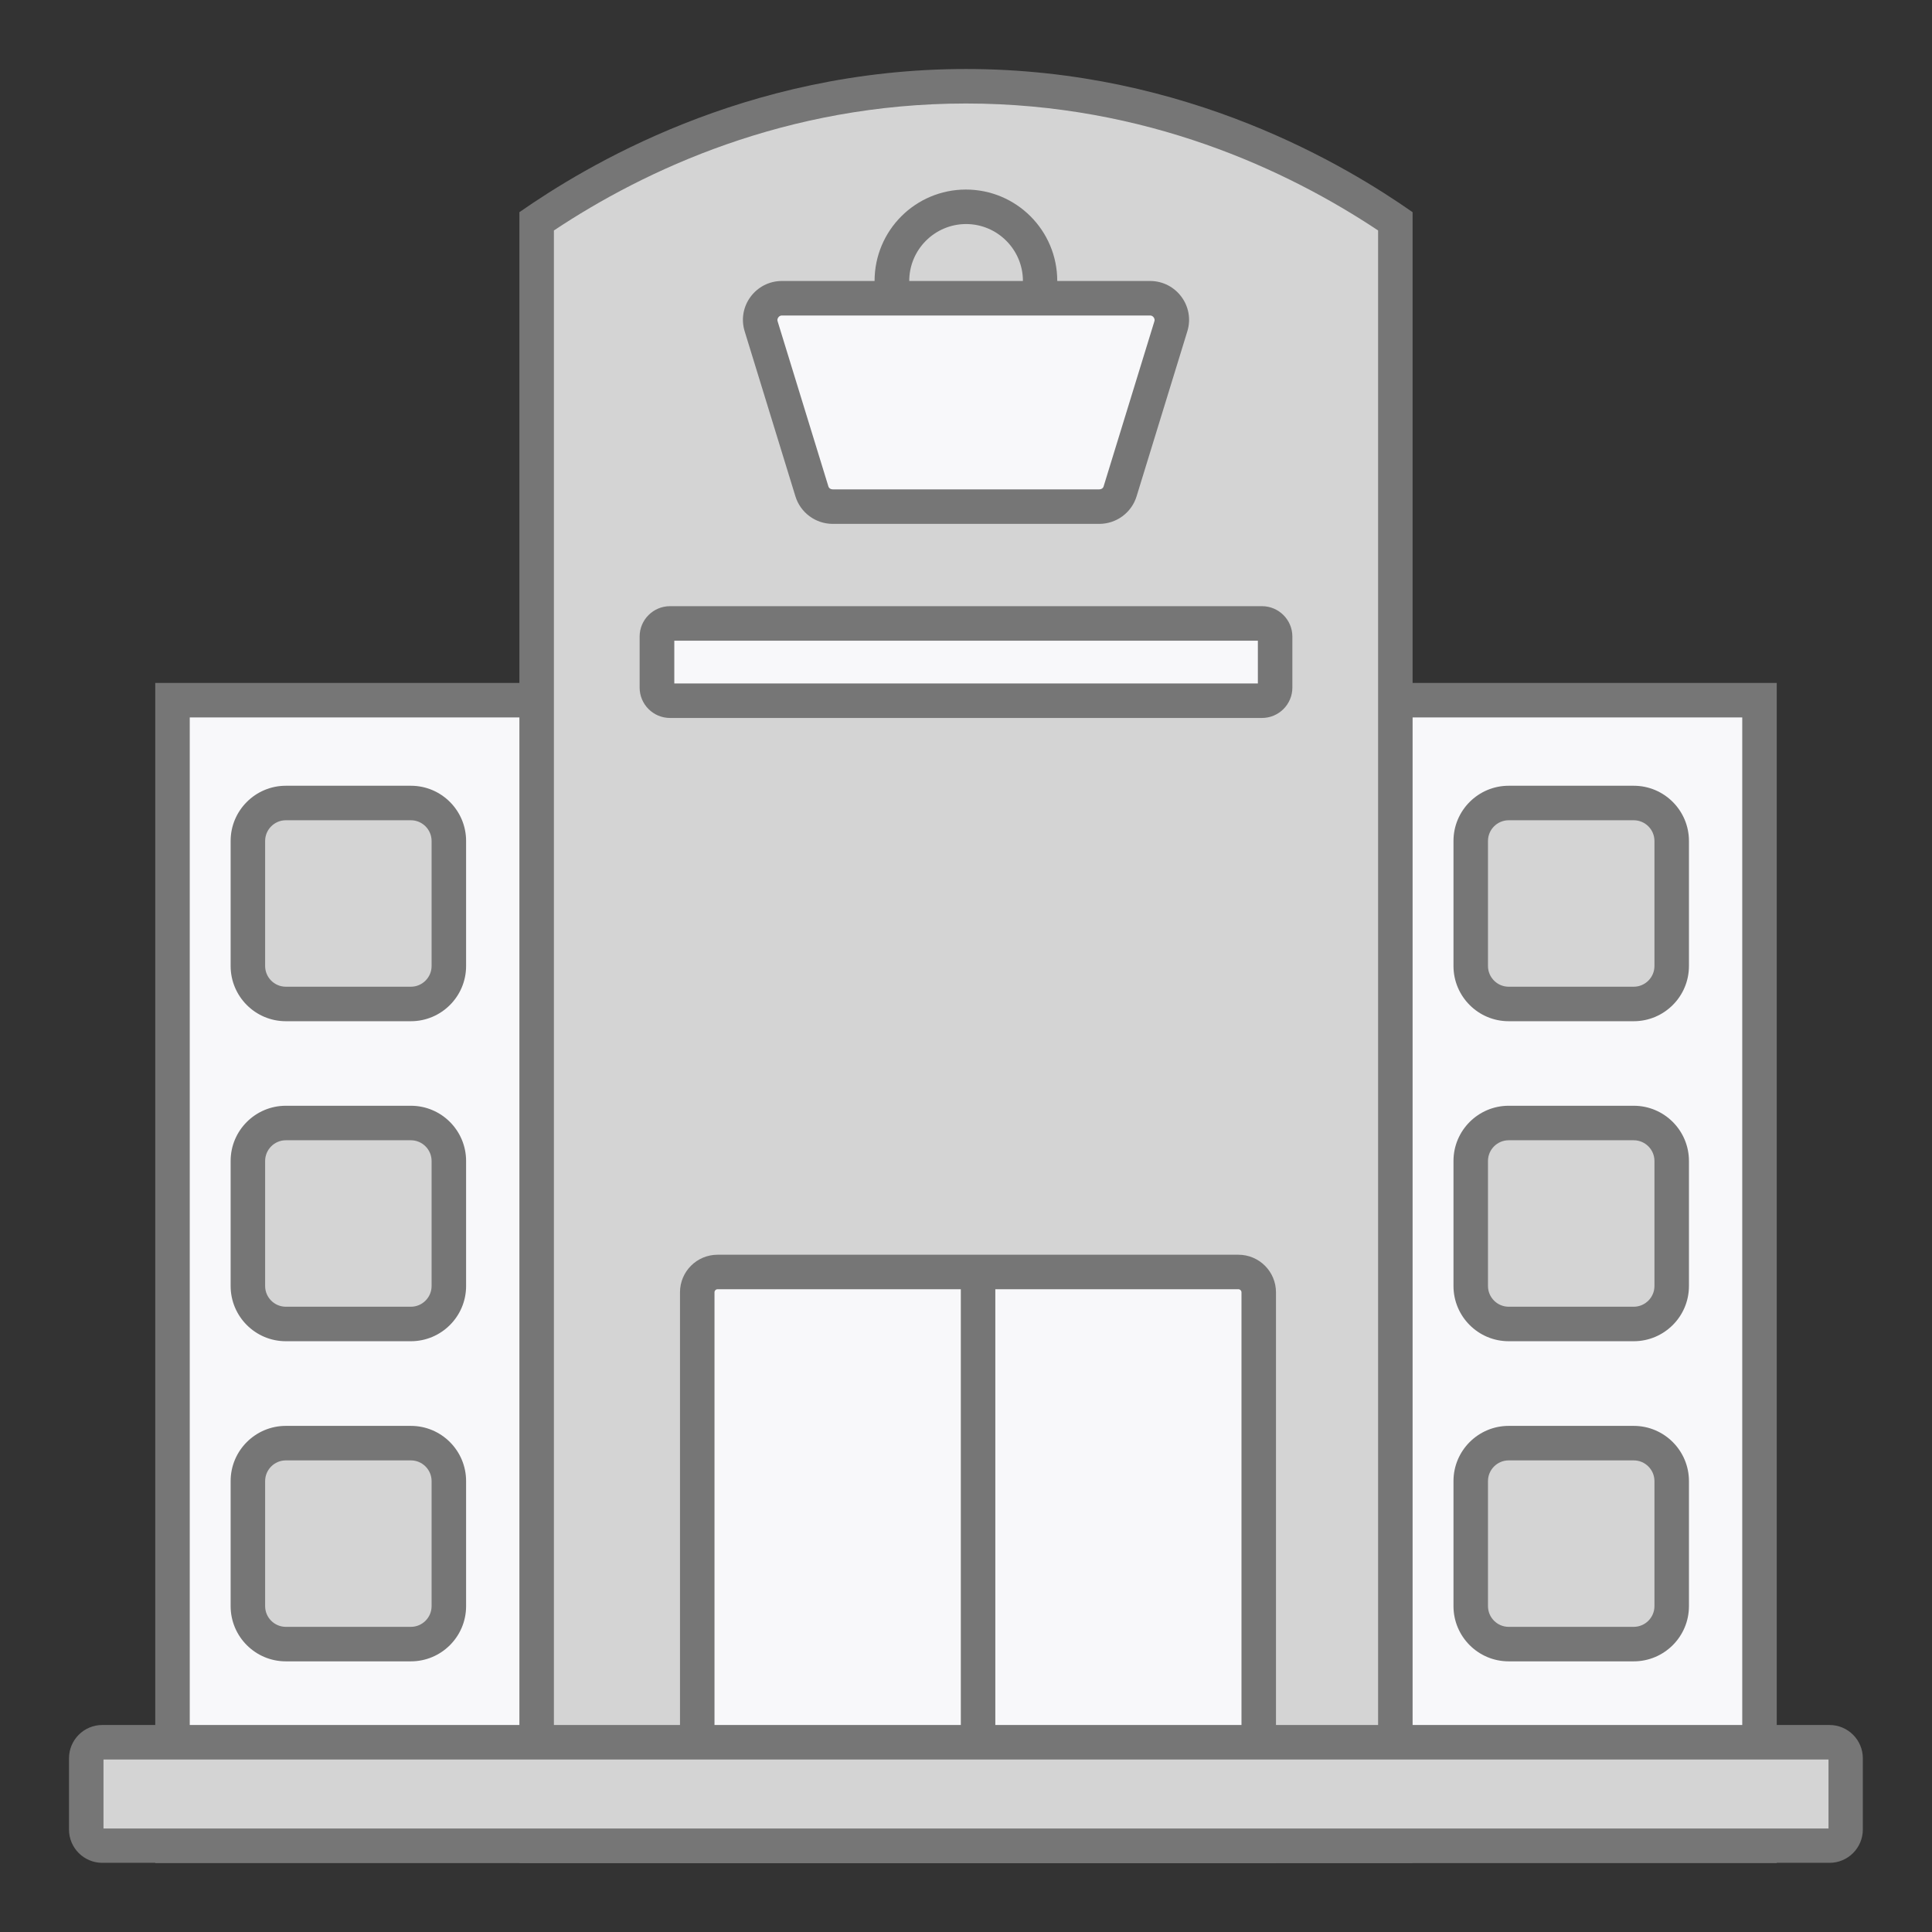
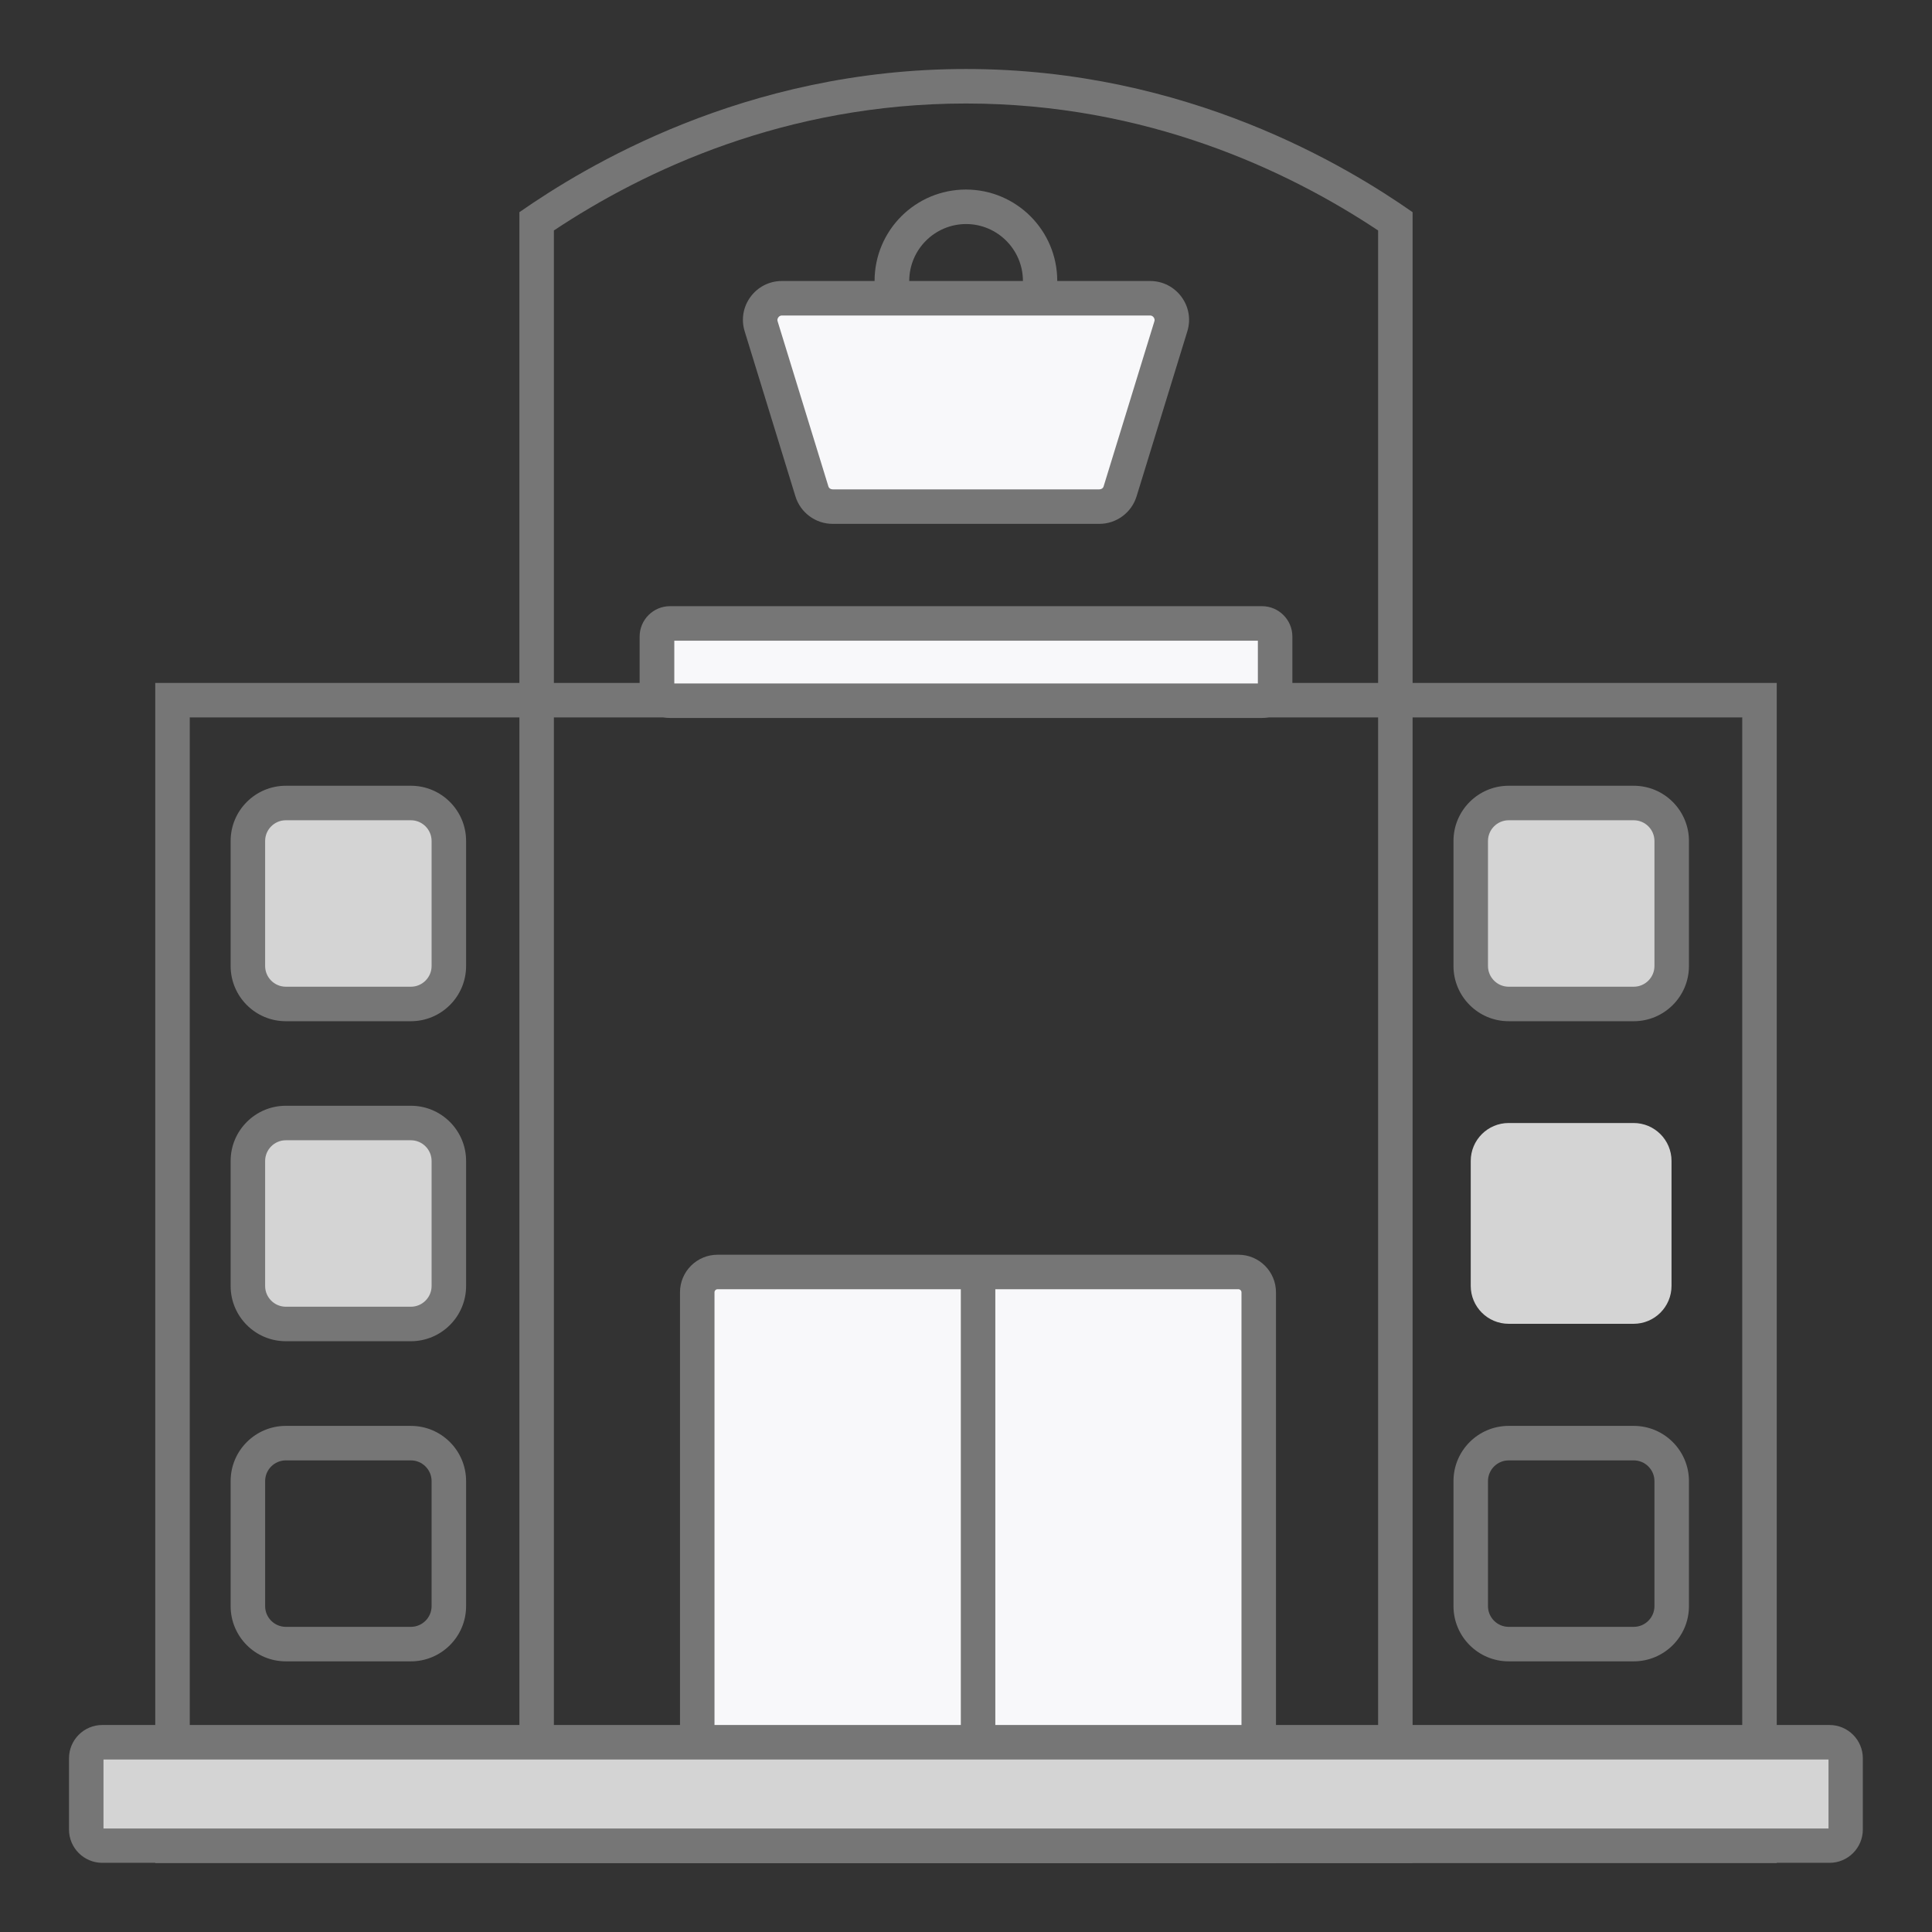
<svg xmlns="http://www.w3.org/2000/svg" width="112" height="112" viewBox="0 0 112 112" fill="none">
  <rect x="0" y="0" width="112" height="112" fill="#333333" stroke="none" />
-   <path d="M102 40.59H10V107H102V40.59Z" fill="#F8F8FA" />
  <path d="M101 41.59V106H11V41.59H101ZM103 39.59H9V108H103V39.59Z" fill="#767676" />
-   <path d="M31.11 107V12.83C36.46 9.19 45 5 56 5C67 5 75.54 9.19 80.89 12.83V107H31.11Z" fill="#D4D4D4" />
  <path d="M56 6C66.45 6 74.64 9.87 79.89 13.36V106H32.11V13.36C37.36 9.87 45.55 6 56 6ZM56 4C43.13 4 33.85 9.7 30.11 12.3V108H81.89V12.3C78.15 9.69 68.87 4 56 4Z" fill="#767676" />
  <path d="M23.81 46.551H16.57C15.355 46.551 14.37 47.536 14.37 48.751V55.991C14.37 57.206 15.355 58.191 16.57 58.191H23.81C25.025 58.191 26.01 57.206 26.01 55.991V48.751C26.01 47.536 25.025 46.551 23.81 46.551Z" fill="#D4D4D4" />
  <path d="M23.82 47.551C24.48 47.551 25.02 48.091 25.02 48.751V56.001C25.02 56.661 24.48 57.201 23.82 57.201H16.57C15.91 57.201 15.37 56.661 15.37 56.001V48.751C15.37 48.091 15.91 47.551 16.57 47.551H23.82ZM23.82 45.551H16.57C14.81 45.551 13.37 46.981 13.37 48.751V56.001C13.37 57.761 14.8 59.201 16.57 59.201H23.82C25.58 59.201 27.02 57.771 27.02 56.001V48.751C27.02 46.991 25.59 45.551 23.82 45.551Z" fill="#767676" />
  <path d="M16.56 65.102H23.81C25.02 65.102 26.01 66.082 26.01 67.302V74.552C26.01 75.762 25.03 76.752 23.81 76.752H16.56C15.35 76.752 14.36 75.772 14.36 74.552V67.302C14.36 66.092 15.34 65.102 16.56 65.102Z" fill="#D4D4D4" />
  <path d="M23.82 66.102C24.48 66.102 25.02 66.642 25.02 67.302V74.552C25.02 75.212 24.48 75.752 23.82 75.752H16.57C15.91 75.752 15.37 75.212 15.37 74.552V67.302C15.37 66.642 15.91 66.102 16.57 66.102H23.82ZM23.82 64.102H16.57C14.81 64.102 13.37 65.532 13.37 67.302V74.552C13.37 76.312 14.8 77.752 16.57 77.752H23.82C25.58 77.752 27.02 76.322 27.02 74.552V67.302C27.02 65.542 25.59 64.102 23.82 64.102Z" fill="#767676" />
  <path d="M73.15 36.141H38.84C38.42 36.141 38.08 36.481 38.08 36.901V39.861C38.08 40.28 38.42 40.621 38.84 40.621H73.15C73.57 40.621 73.91 40.28 73.91 39.861V36.901C73.91 36.481 73.57 36.141 73.15 36.141Z" fill="#F8F8FA" />
  <path d="M72.92 37.141V39.621H39.09V37.141H72.92ZM73.16 35.141H38.84C37.87 35.141 37.08 35.931 37.08 36.901V39.861C37.08 40.831 37.87 41.621 38.84 41.621H73.16C74.13 41.621 74.92 40.831 74.92 39.861V36.901C74.92 35.931 74.13 35.141 73.16 35.141Z" fill="#767676" />
-   <path d="M23.81 83.66H16.57C15.355 83.66 14.37 84.645 14.37 85.86V93.1C14.37 94.315 15.355 95.3 16.57 95.3H23.81C25.025 95.3 26.01 94.315 26.01 93.1V85.86C26.01 84.645 25.025 83.66 23.81 83.66Z" fill="#D4D4D4" />
  <path d="M23.82 84.66C24.48 84.66 25.02 85.2 25.02 85.86V93.11C25.02 93.77 24.48 94.31 23.82 94.31H16.57C15.91 94.31 15.37 93.77 15.37 93.11V85.86C15.37 85.2 15.91 84.66 16.57 84.66H23.82ZM23.82 82.66H16.57C14.81 82.66 13.37 84.09 13.37 85.86V93.11C13.37 94.87 14.8 96.31 16.57 96.31H23.82C25.58 96.31 27.02 94.88 27.02 93.11V85.86C27.02 84.1 25.59 82.66 23.82 82.66Z" fill="#767676" />
  <path d="M94.7 46.551H87.46C86.245 46.551 85.26 47.536 85.26 48.751V55.991C85.26 57.206 86.245 58.191 87.46 58.191H94.7C95.915 58.191 96.9 57.206 96.9 55.991V48.751C96.9 47.536 95.915 46.551 94.7 46.551Z" fill="#D4D4D4" />
  <path d="M94.71 47.551C95.37 47.551 95.91 48.091 95.91 48.751V56.001C95.91 56.661 95.37 57.201 94.71 57.201H87.46C86.8 57.201 86.26 56.661 86.26 56.001V48.751C86.26 48.091 86.8 47.551 87.46 47.551H94.71ZM94.71 45.551H87.46C85.7 45.551 84.26 46.981 84.26 48.751V56.001C84.26 57.761 85.69 59.201 87.46 59.201H94.71C96.47 59.201 97.91 57.771 97.91 56.001V48.751C97.91 46.991 96.48 45.551 94.71 45.551Z" fill="#767676" />
  <path d="M94.7 65.102H87.46C86.245 65.102 85.26 66.087 85.26 67.302V74.542C85.26 75.757 86.245 76.742 87.46 76.742H94.7C95.915 76.742 96.9 75.757 96.9 74.542V67.302C96.9 66.087 95.915 65.102 94.7 65.102Z" fill="#D4D4D4" />
-   <path d="M94.71 66.102C95.37 66.102 95.91 66.642 95.91 67.302V74.552C95.91 75.212 95.37 75.752 94.71 75.752H87.46C86.8 75.752 86.26 75.212 86.26 74.552V67.302C86.26 66.642 86.8 66.102 87.46 66.102H94.71ZM94.71 64.102H87.46C85.7 64.102 84.26 65.532 84.26 67.302V74.552C84.26 76.312 85.69 77.752 87.46 77.752H94.71C96.47 77.752 97.91 76.322 97.91 74.552V67.302C97.91 65.542 96.48 64.102 94.71 64.102Z" fill="#767676" />
-   <path d="M87.45 83.66H94.7C95.91 83.66 96.9 84.64 96.9 85.86V93.11C96.9 94.32 95.92 95.31 94.7 95.31H87.45C86.24 95.31 85.25 94.33 85.25 93.11V85.86C85.25 84.65 86.23 83.66 87.45 83.66Z" fill="#D4D4D4" />
  <path d="M94.71 84.66C95.37 84.66 95.91 85.2 95.91 85.86V93.11C95.91 93.77 95.37 94.31 94.71 94.31H87.46C86.8 94.31 86.26 93.77 86.26 93.11V85.86C86.26 85.2 86.8 84.66 87.46 84.66H94.71ZM94.71 82.66H87.46C85.7 82.66 84.26 84.09 84.26 85.86V93.11C84.26 94.87 85.69 96.31 87.46 96.31H94.71C96.47 96.31 97.91 94.88 97.91 93.11V85.86C97.91 84.1 96.48 82.66 94.71 82.66Z" fill="#767676" />
  <path d="M40.42 106.998V74.918C40.42 74.268 40.95 73.738 41.6 73.738H71.79C72.44 73.738 72.97 74.268 72.97 74.918V106.998H40.43H40.42Z" fill="#F8F8FA" />
  <path d="M71.79 74.738C71.89 74.738 71.97 74.818 71.97 74.918V105.998H41.42V74.918C41.42 74.818 41.5 74.738 41.6 74.738H71.79ZM71.79 72.738H41.6C40.4 72.738 39.42 73.708 39.42 74.918V107.998H73.97V74.918C73.97 73.718 73 72.738 71.79 72.738Z" fill="#767676" />
  <path d="M57.7 73.121V106.831H55.7V73.121H57.7Z" fill="#767676" />
  <path d="M106.07 101H5.93C5.416 101 5 101.416 5 101.93V106.07C5 106.584 5.416 107 5.93 107H106.07C106.584 107 107 106.584 107 106.07V101.93C107 101.416 106.584 101 106.07 101Z" fill="#D4D4D4" />
  <path d="M106 102V106H6V102H106ZM106.07 100H5.93C4.86 100 4 100.87 4 101.93V106.06C4 107.13 4.87 107.99 5.93 107.99H106.06C107.13 107.99 107.99 107.12 107.99 106.06V101.93C107.99 100.86 107.12 100 106.06 100H106.07Z" fill="#767676" />
  <path d="M56 12.988C57.82 12.988 59.3 14.468 59.3 16.288V19.588H52.71V16.288C52.71 14.468 54.19 12.988 56.01 12.988M56 10.988C53.07 10.988 50.7 13.358 50.7 16.288V21.588H61.29V16.288C61.29 13.358 58.92 10.988 55.99 10.988H56Z" fill="#767676" />
  <path d="M48.27 29.369C47.71 29.369 47.23 29.009 47.07 28.479L44.13 18.919C44.01 18.529 44.08 18.129 44.32 17.799C44.56 17.469 44.93 17.289 45.33 17.289H66.67C67.07 17.289 67.44 17.479 67.68 17.799C67.92 18.119 67.99 18.529 67.87 18.919L64.93 28.479C64.77 29.009 64.28 29.369 63.72 29.369H48.26H48.27Z" fill="#F8F8FA" />
  <path d="M66.67 18.289C66.76 18.289 66.83 18.329 66.88 18.399C66.93 18.469 66.95 18.549 66.92 18.629L63.98 28.189C63.95 28.299 63.85 28.369 63.73 28.369H48.27C48.15 28.369 48.05 28.299 48.02 28.189L45.08 18.629C45.05 18.549 45.07 18.469 45.12 18.399C45.17 18.329 45.24 18.289 45.33 18.289H66.67ZM66.67 16.289H45.33C43.81 16.289 42.72 17.759 43.17 19.209L46.11 28.769C46.4 29.719 47.28 30.369 48.27 30.369H63.73C64.72 30.369 65.6 29.719 65.89 28.769L68.83 19.209C69.28 17.759 68.19 16.289 66.67 16.289Z" fill="#767676" />
</svg>